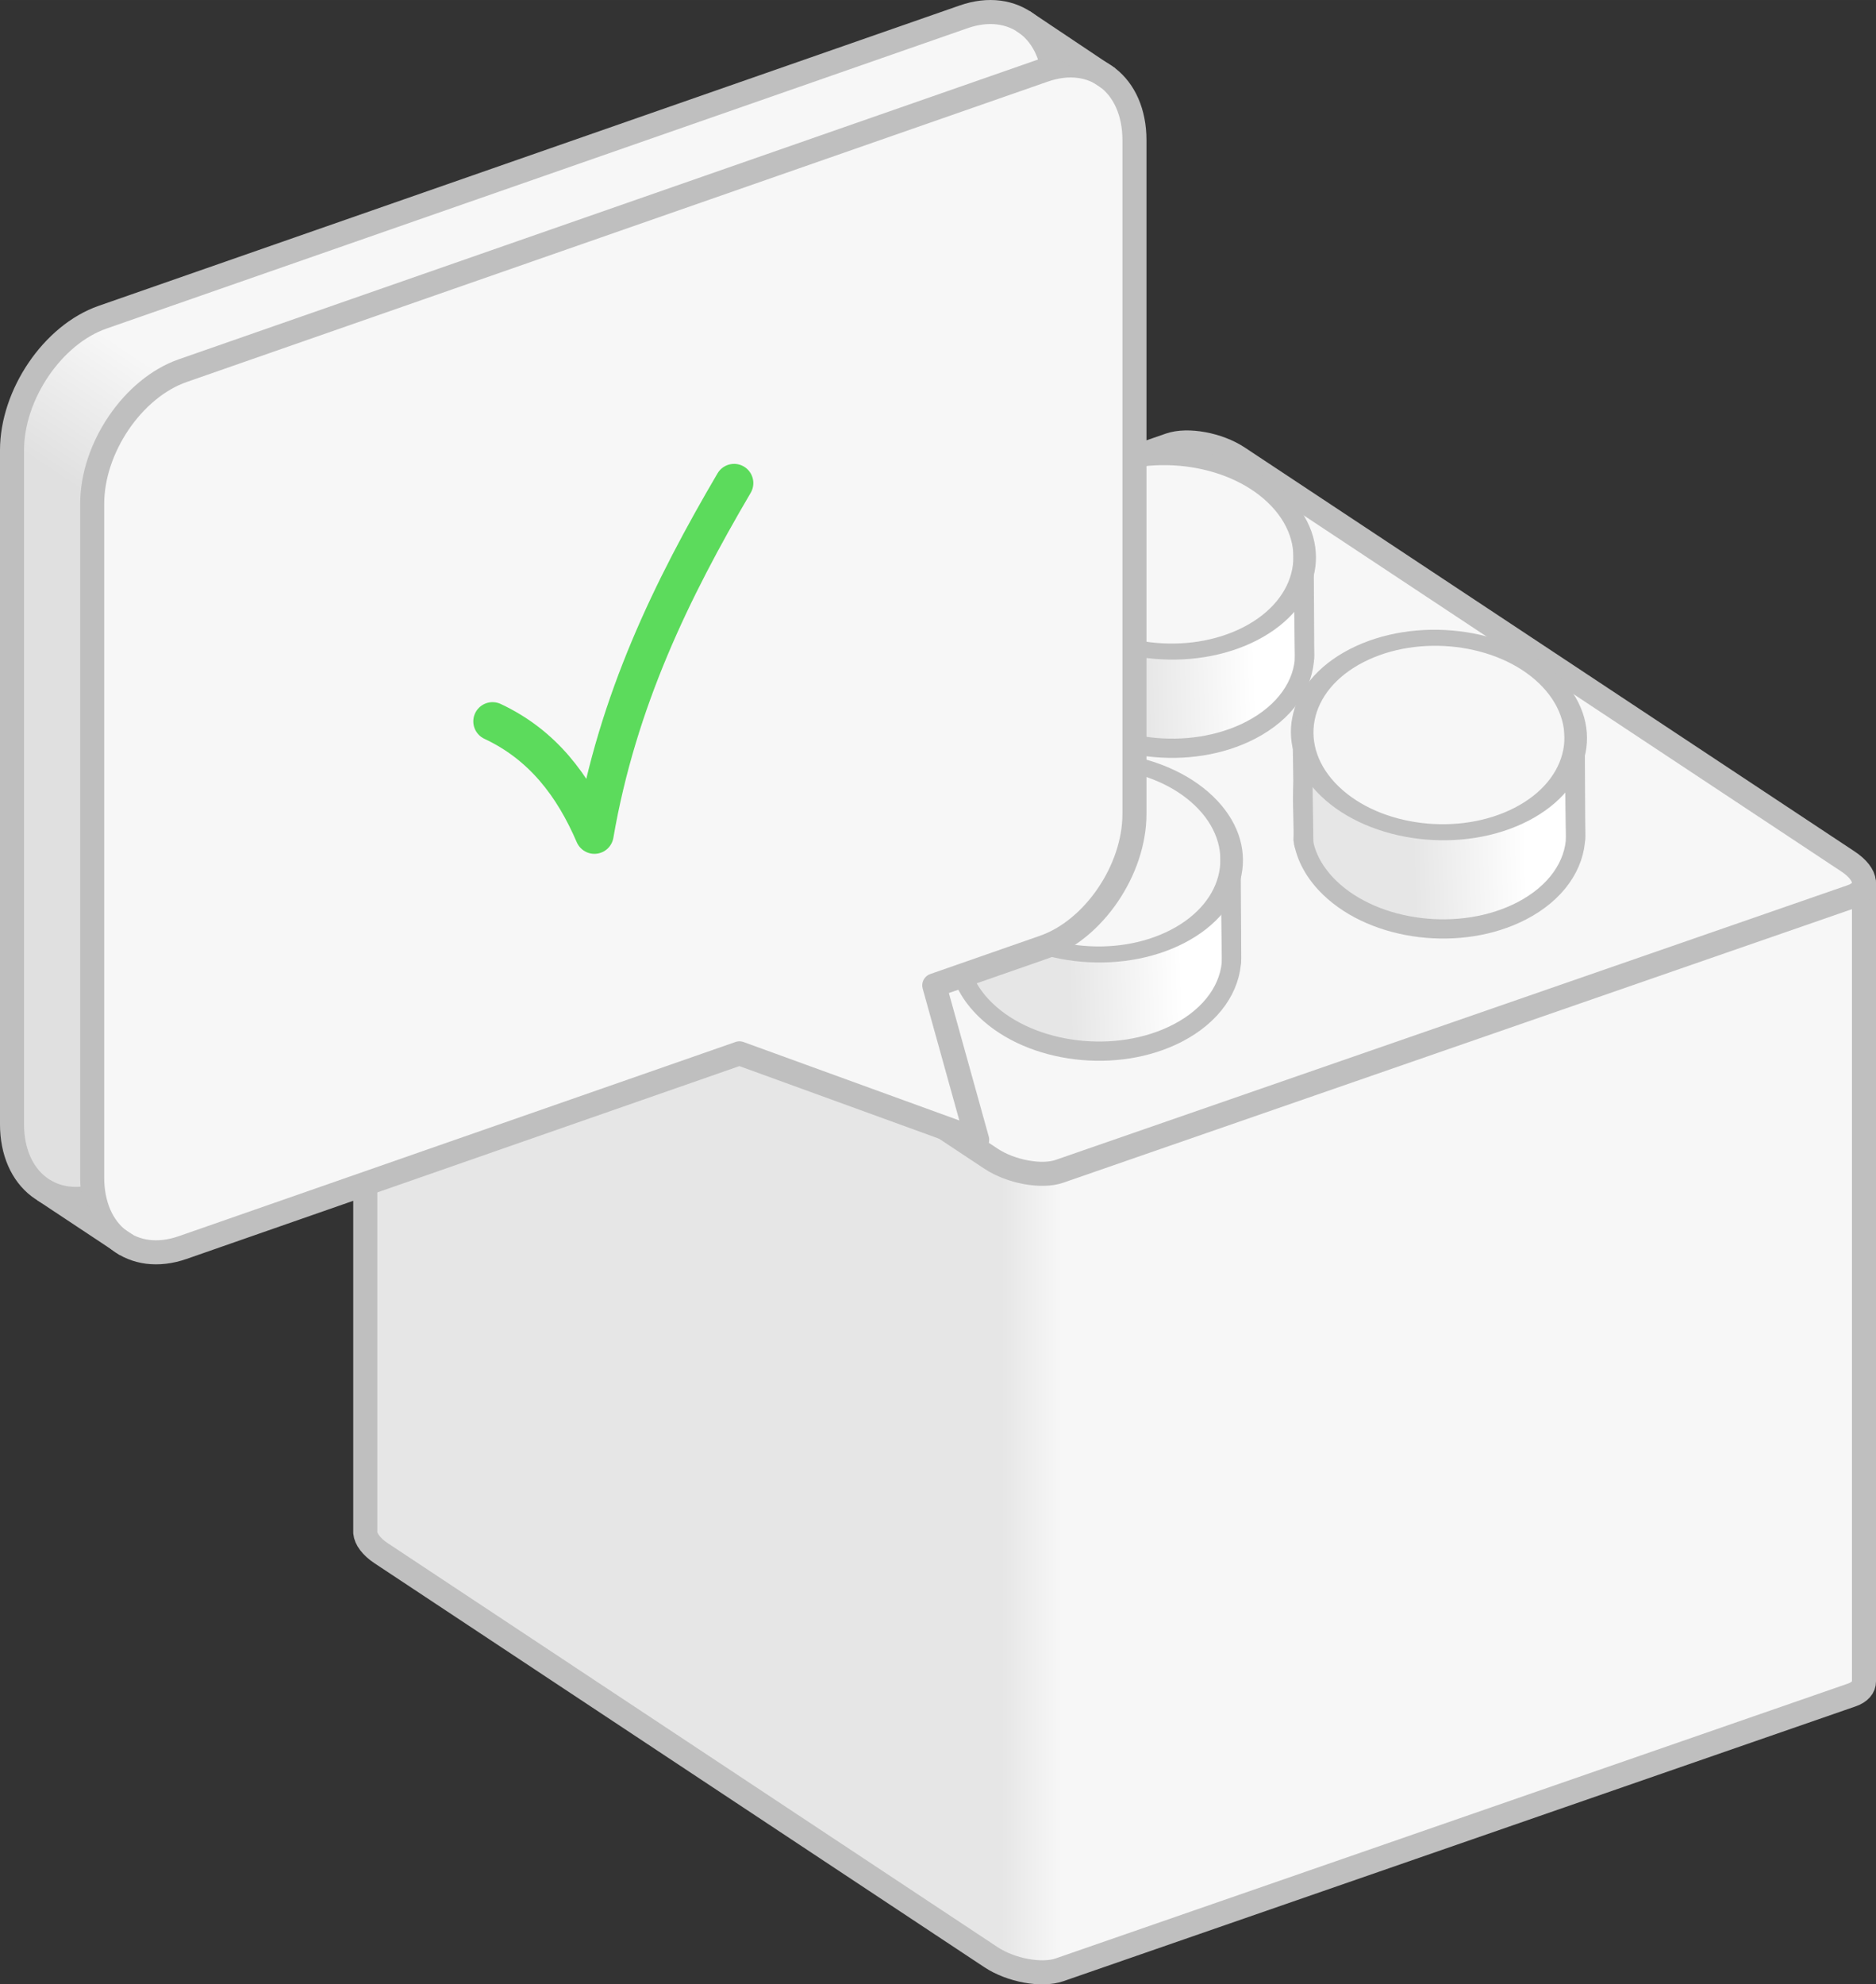
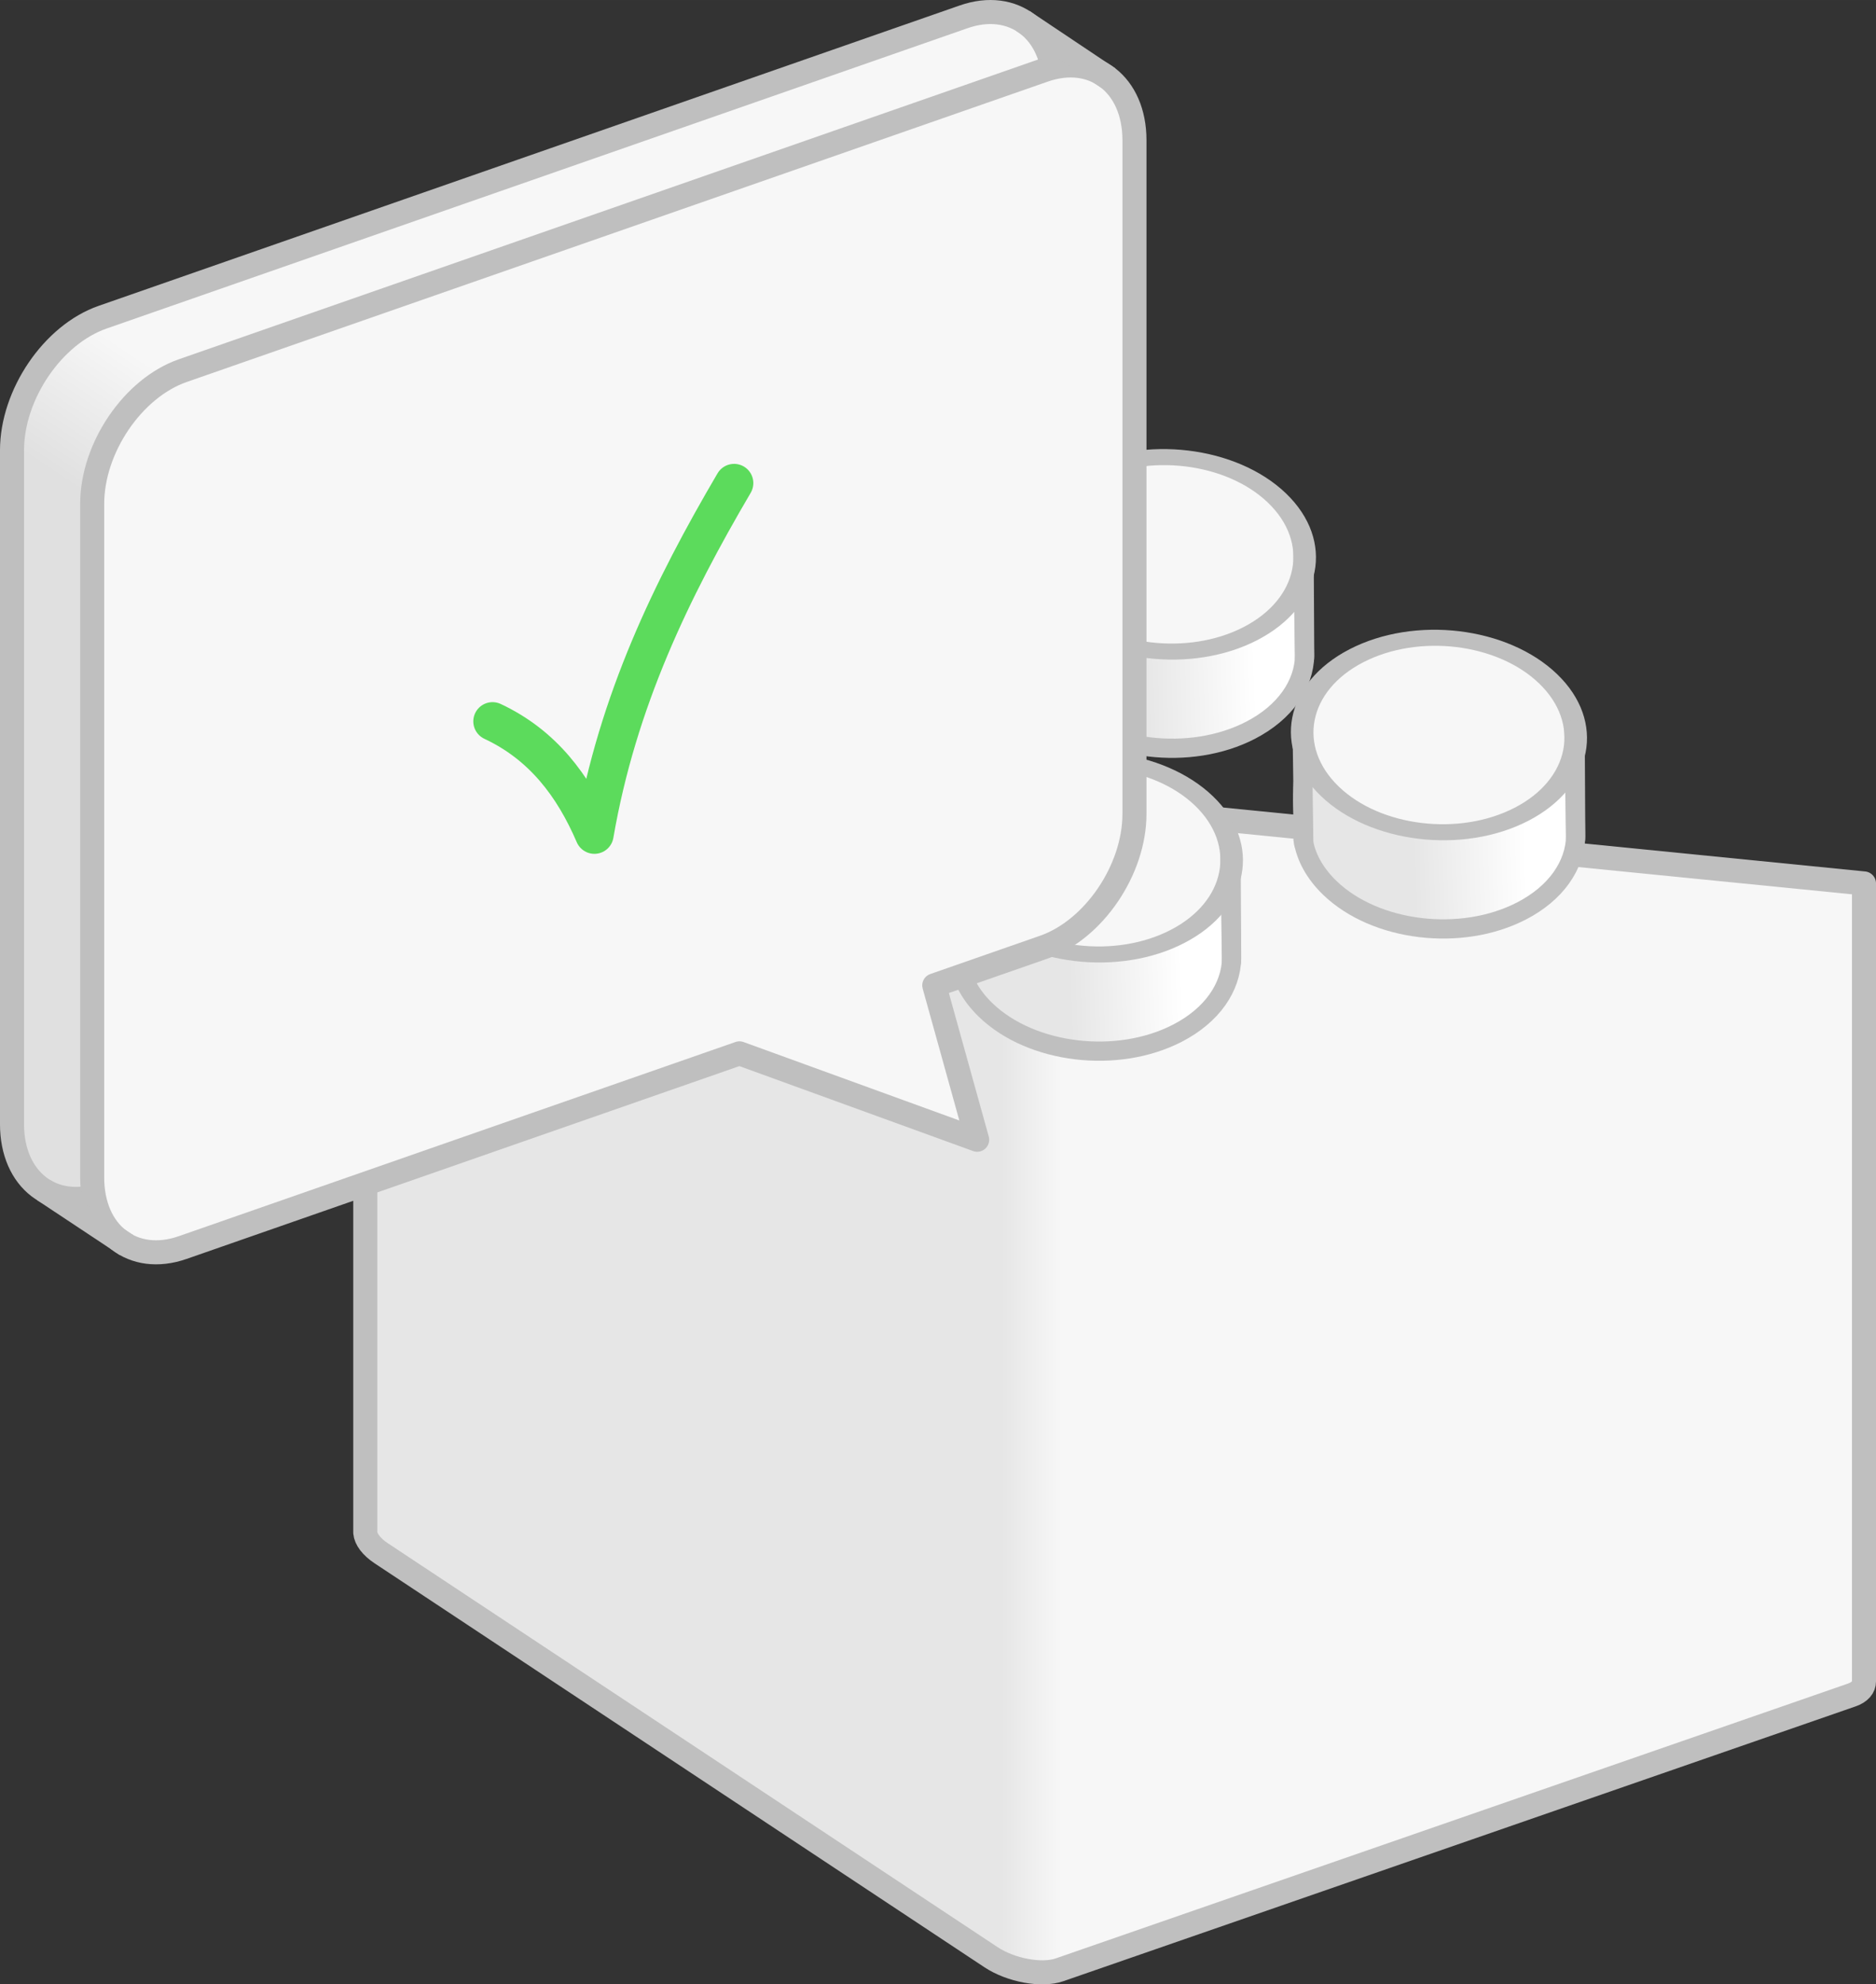
<svg xmlns="http://www.w3.org/2000/svg" xmlns:xlink="http://www.w3.org/1999/xlink" xml:space="preserve" width="66.099mm" height="69.892mm" version="1.1" style="shape-rendering:geometricPrecision; text-rendering:geometricPrecision; image-rendering:optimizeQuality; fill-rule:evenodd; clip-rule:evenodd" viewBox="0 0 615.75 651.08">
  <rect x="0" y="0" width="615.75" height="651.08" fill="#333333" stroke="none" />
  <defs>
    <style type="text/css">
   
    .str1 {stroke:#BFBFBF;stroke-width:7.89;stroke-miterlimit:22.926}
    .str2 {stroke:#BFBFBF;stroke-width:6.31;stroke-miterlimit:22.926}
    .str4 {stroke:#BFBFBF;stroke-width:7.89;stroke-linecap:round;stroke-linejoin:round;stroke-miterlimit:2.554}
    .str0 {stroke:#BFBFBF;stroke-width:7.89;stroke-linecap:round;stroke-linejoin:round;stroke-miterlimit:22.926}
    .str3 {stroke:#BFBFBF;stroke-width:6.31;stroke-linecap:round;stroke-linejoin:round;stroke-miterlimit:22.926}
    .str5 {stroke:#5CDB5C;stroke-width:12.62;stroke-linecap:round;stroke-linejoin:round;stroke-miterlimit:22.926}
    .fil3 {fill:none}
    .fil1 {fill:#F7F7F7}
    .fil5 {fill:url(#id0)}
    .fil6 {fill:url(#id1)}
    .fil2 {fill:url(#id2)}
    .fil4 {fill:url(#id3)}
    .fil7 {fill:url(#id4)}
    .fil0 {fill:url(#id5)}
   
  </style>
    <linearGradient id="id0" gradientUnits="userSpaceOnUse" x1="464.04" y1="289.11" x2="501.36" y2="287.98">
      <stop offset="0" style="stop-opacity:1; stop-color:#E6E6E6" />
      <stop offset="1" style="stop-opacity:1; stop-color:white" />
    </linearGradient>
    <linearGradient id="id1" gradientUnits="userSpaceOnUse" xlink:href="#id0" x1="375.07" y1="229.83" x2="412.4" y2="228.7">
  </linearGradient>
    <linearGradient id="id2" gradientUnits="userSpaceOnUse" xlink:href="#id0" x1="351.11" y1="329.21" x2="388.43" y2="328.08">
  </linearGradient>
    <linearGradient id="id3" gradientUnits="userSpaceOnUse" xlink:href="#id0" x1="262.15" y1="269.93" x2="299.47" y2="268.8">
  </linearGradient>
    <linearGradient id="id4" gradientUnits="userSpaceOnUse" x1="17.98" y1="155.65" x2="44.29" y2="116.18">
      <stop offset="0" style="stop-opacity:1; stop-color:#E0E0E0" />
      <stop offset="1" style="stop-opacity:1; stop-color:#F7F7F7" />
    </linearGradient>
    <linearGradient id="id5" gradientUnits="userSpaceOnUse" x1="348.48" y1="395.25" x2="328.84" y2="395.25">
      <stop offset="0" style="stop-opacity:1; stop-color:#F7F7F7" />
      <stop offset="1" style="stop-opacity:1; stop-color:#E6E6E6" />
    </linearGradient>
  </defs>
  <g id="Слой_x0020_1">
    <g id="_2394255305424">
      <g>
        <path class="fil0 str0" d="M611.81 551.66c0.01,1.91 -1.33,3.56 -4.06,4.5l-260.01 90.16c-5.85,2.03 -15.94,0.17 -22.44,-4.13l-200.18 -132.55c-3.28,-2.17 -5.04,-4.66 -5.23,-6.76l0 -261.99 491.92 48.97 0 261.8z" />
-         <path class="fil1 str1" d="M123.94 236.15l260.02 -90.16c5.85,-2.03 15.94,-0.17 22.43,4.13l200.18 132.55c6.49,4.3 7.02,9.48 1.17,11.5l-260.01 90.15c-5.85,2.03 -15.94,0.17 -22.44,-4.13l-200.18 -132.55c-6.49,-4.3 -7.02,-9.47 -1.17,-11.5z" />
        <path class="fil2 str2" d="M332.28 286.97l71.81 -2.02 0.16 29.52c-0.22,9.46 -6.35,18.63 -17.79,24.53 -19.76,10.2 -47.91,6.83 -62.87,-7.54 -5.06,-4.86 -7.96,-10.34 -8.82,-15.88 0.34,-8.32 -1.59,-22.07 2.63,-27.5 0.38,-0.49 12.78,-1.05 14.89,-1.11z" />
        <circle class="fil1 str2" transform="matrix(0.936 -0.483 0.708 0.68 359.372 281.266)" r="38.25" />
        <line class="fil3 str3" x1="314.49" y1="280.74" x2="315.01" y2="316.89" />
        <line class="fil3 str3" x1="403.69" y1="279.27" x2="404.21" y2="315.42" />
-         <path class="fil4 str2" d="M243.32 227.69l71.81 -2.02 0.16 29.52c-0.22,9.46 -6.35,18.63 -17.79,24.53 -19.76,10.2 -47.91,6.83 -62.87,-7.54 -5.06,-4.86 -7.96,-10.35 -8.82,-15.88 0.34,-8.32 -1.59,-22.07 2.63,-27.5 0.38,-0.49 12.78,-1.05 14.89,-1.11z" />
        <circle class="fil1 str2" transform="matrix(0.936 -0.483 0.708 0.68 270.408 221.986)" r="38.25" />
        <line class="fil3 str3" x1="225.53" y1="221.46" x2="226.04" y2="257.61" />
        <line class="fil3 str3" x1="314.73" y1="219.99" x2="315.24" y2="256.14" />
        <path class="fil5 str2" d="M445.21 246.87l71.81 -2.02 0.16 29.52c-0.22,9.46 -6.35,18.63 -17.79,24.53 -19.76,10.2 -47.91,6.83 -62.87,-7.54 -5.06,-4.86 -7.96,-10.34 -8.82,-15.88 0.34,-8.32 -1.59,-22.07 2.63,-27.5 0.38,-0.49 12.78,-1.05 14.89,-1.11z" />
        <circle class="fil1 str2" transform="matrix(0.936 -0.483 0.708 0.68 472.299 241.165)" r="38.25" />
        <line class="fil3 str3" x1="427.42" y1="240.64" x2="427.93" y2="276.79" />
        <line class="fil3 str3" x1="516.62" y1="239.17" x2="517.13" y2="275.32" />
        <path class="fil6 str2" d="M356.25 187.59l71.81 -2.02 0.16 29.52c-0.22,9.46 -6.35,18.63 -17.79,24.53 -19.76,10.2 -47.91,6.83 -62.87,-7.54 -5.06,-4.86 -7.96,-10.35 -8.82,-15.88 0.34,-8.32 -1.59,-22.07 2.63,-27.5 0.38,-0.49 12.78,-1.05 14.89,-1.11z" />
        <circle class="fil1 str2" transform="matrix(0.936 -0.483 0.708 0.68 383.335 181.885)" r="38.25" />
        <line class="fil3 str3" x1="338.45" y1="181.36" x2="338.97" y2="217.51" />
        <line class="fil3 str3" x1="427.65" y1="179.89" x2="428.17" y2="216.04" />
      </g>
      <g>
        <path class="fil7 str0" d="M316.32 5.51l-282.66 98.57c-16.35,5.7 -29.72,25.36 -29.72,43.7l0 221.05c0,18.33 13.37,28.67 29.72,22.97l282.66 -98.57c16.35,-5.7 29.72,-25.36 29.72,-43.7l0 -221.05c0,-18.33 -13.37,-28.67 -29.72,-22.97z" />
        <path class="fil1 str4" d="M342.64 23.04l-282.66 98.57c-16.35,5.7 -29.72,25.36 -29.72,43.7l0 221.05c0,18.33 13.37,28.67 29.72,22.97l182.73 -63.72 78.02 28.35 -14.08 -50.65 35.99 -12.55c16.35,-5.7 29.72,-25.36 29.72,-43.7l0 -221.05c0,-18.33 -13.37,-28.67 -29.72,-22.97z" />
        <line class="fil3 str1" x1="363.89" y1="25.71" x2="335.75" y2="6.89" />
        <line class="fil3 str1" x1="41.6" y1="408.55" x2="14.31" y2="390.46" />
        <path class="fil3 str5" d="M161.66 236.69c16.45,7.7 26.51,21.04 33.44,37.15 7.59,-44.04 25.46,-80.6 45.85,-115.33" />
      </g>
    </g>
  </g>
</svg>